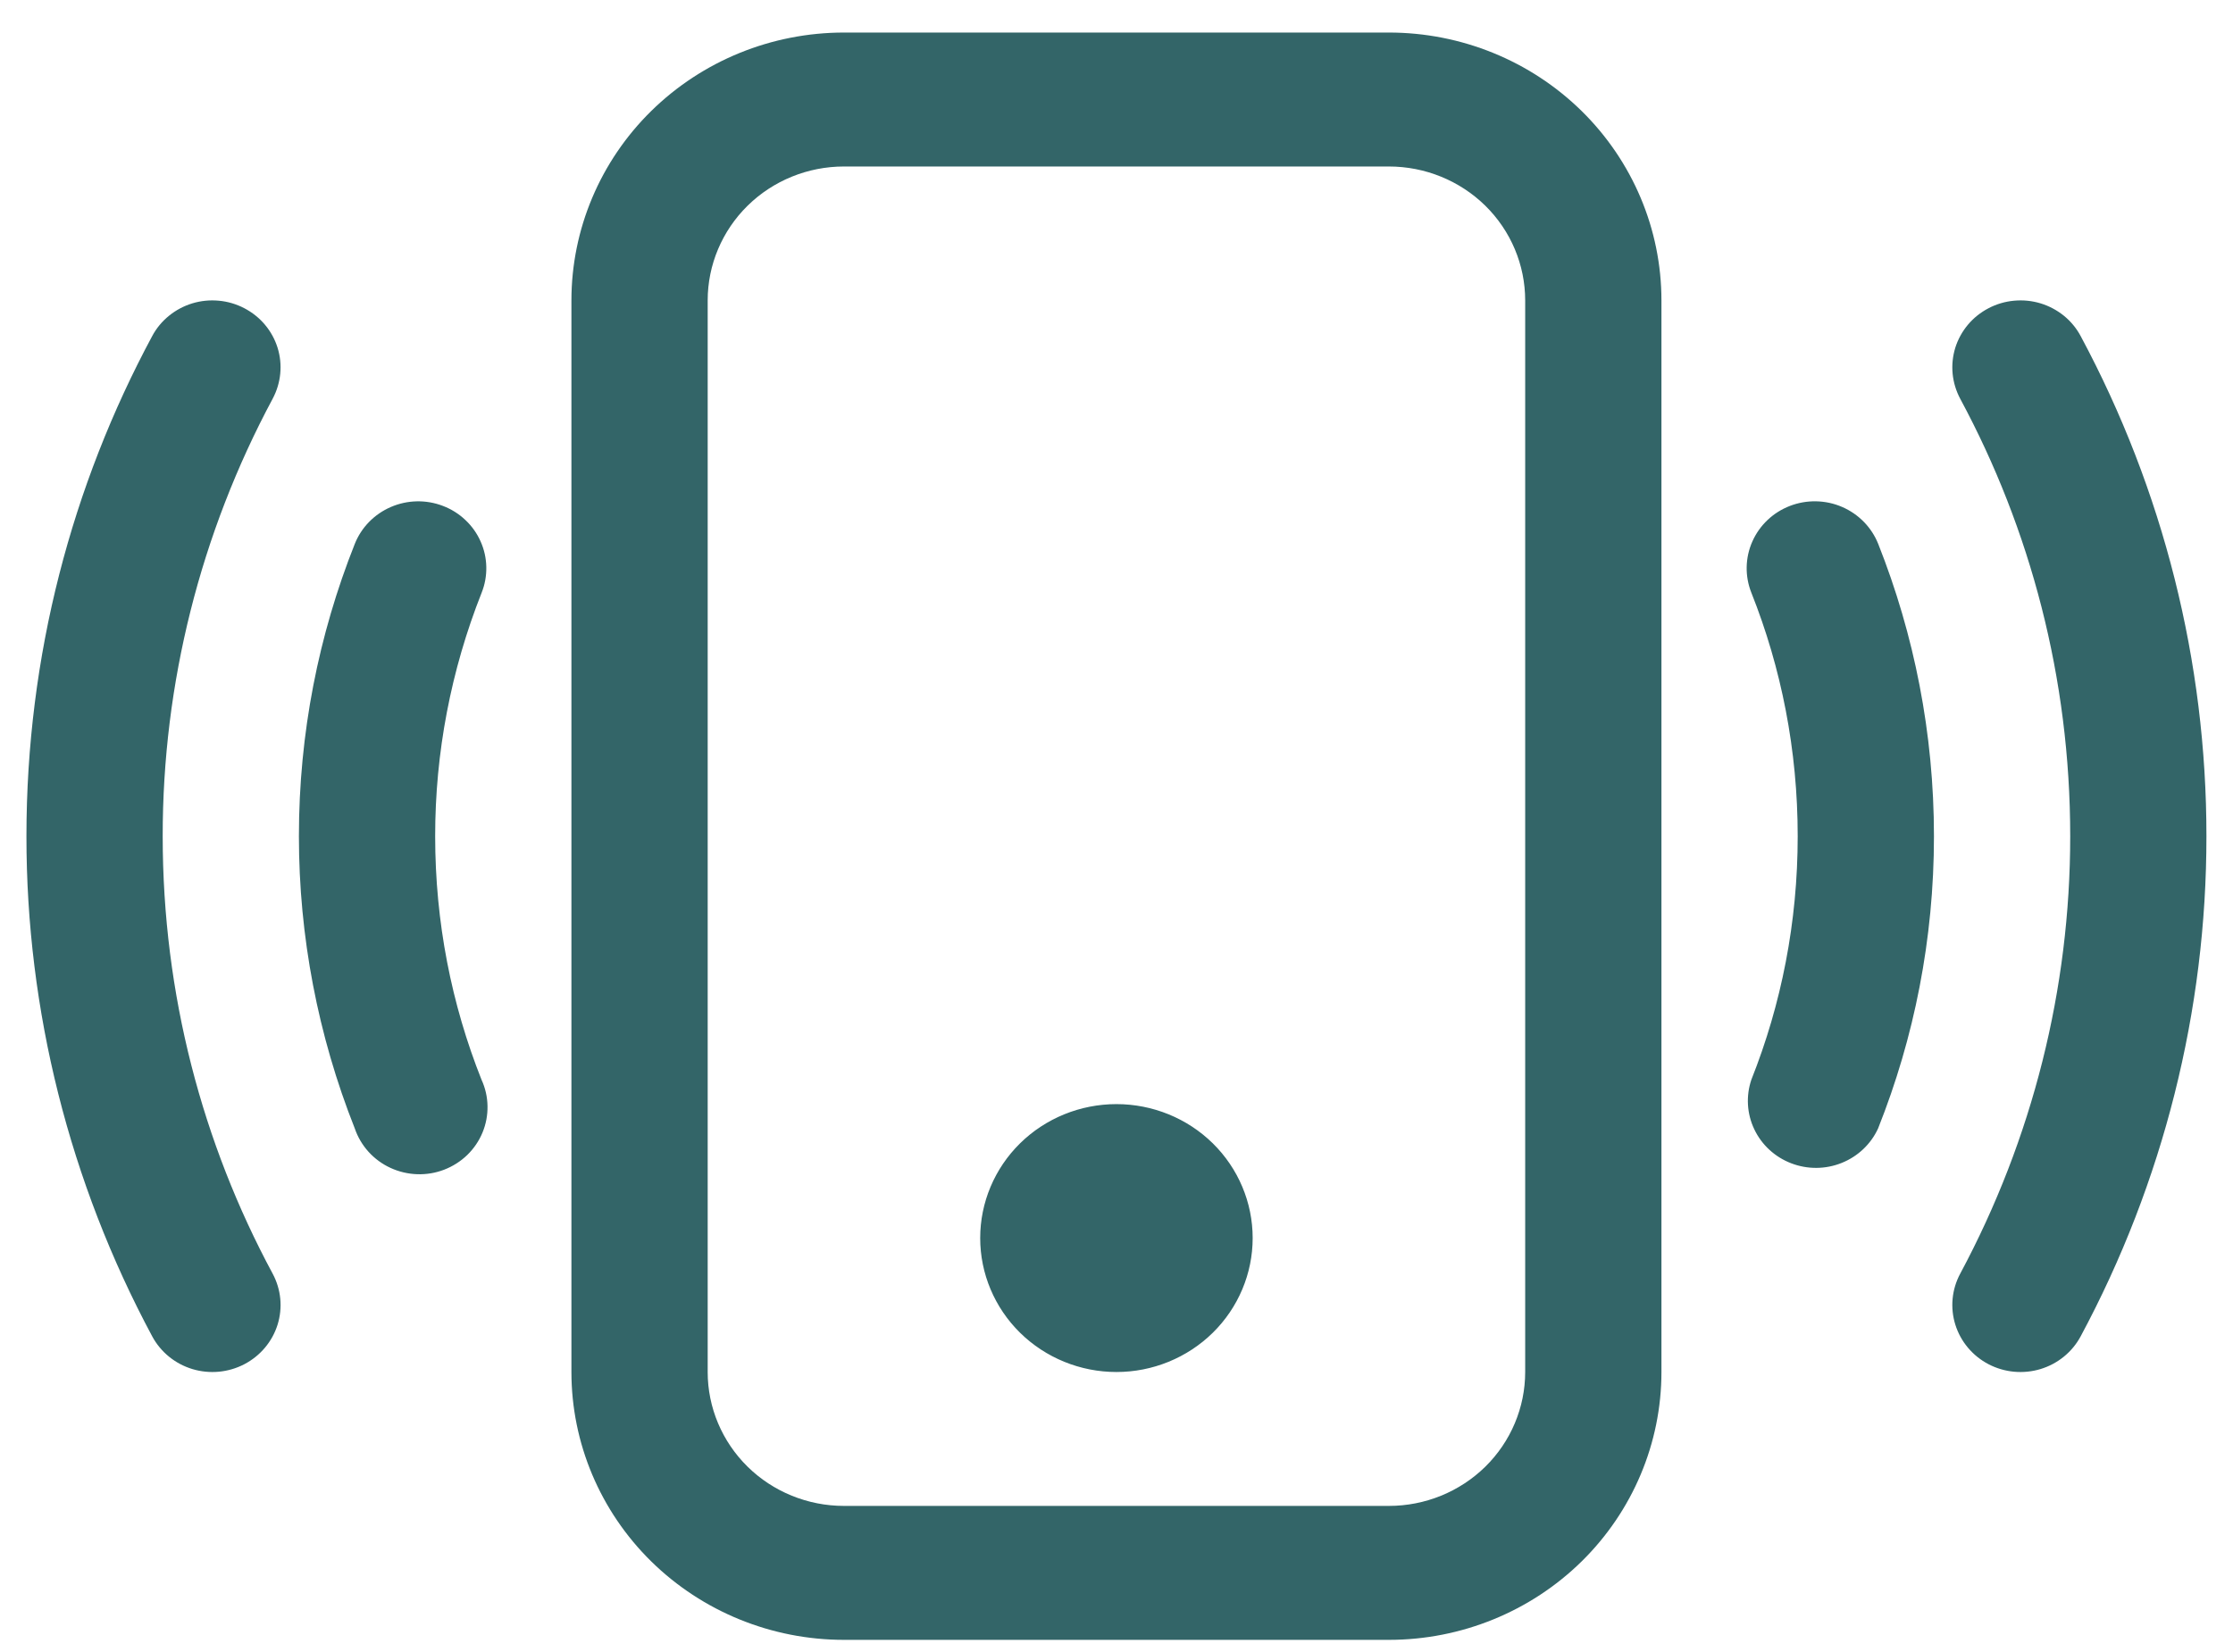
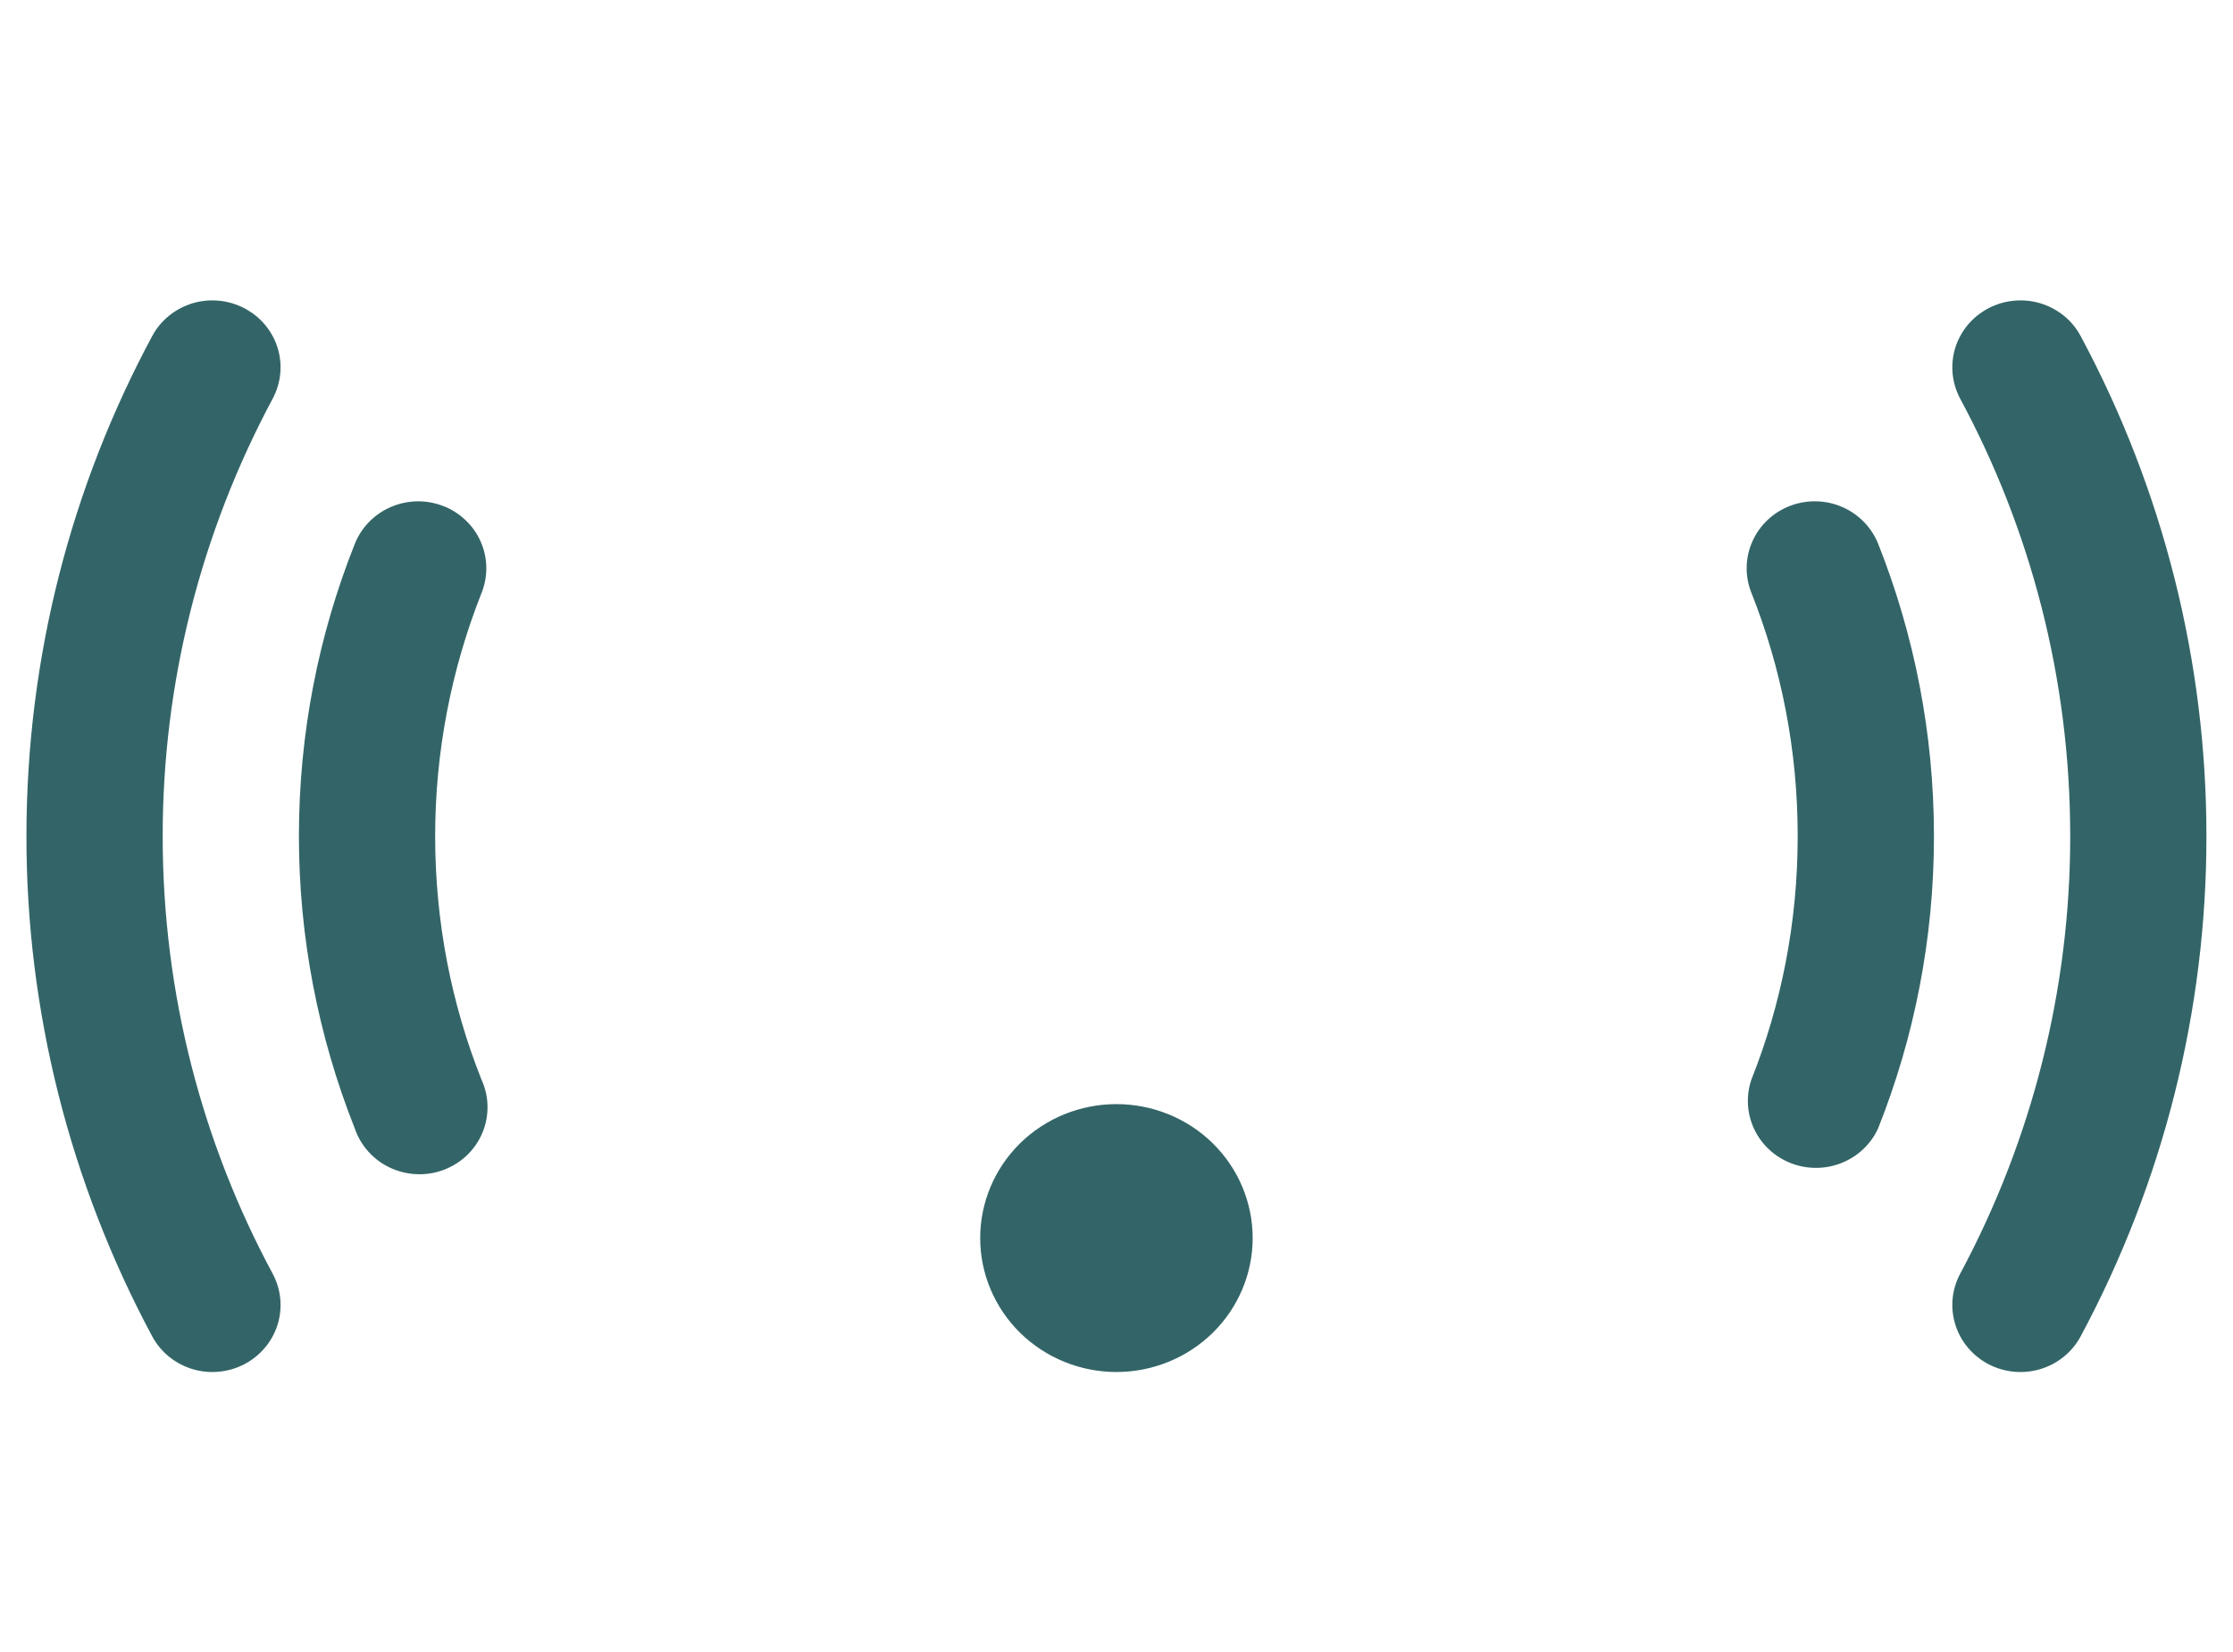
<svg xmlns="http://www.w3.org/2000/svg" width="50" height="37" viewBox="0 0 50 37" fill="none">
-   <path d="M31.1 3.729C31.909 3.729 32.685 4.045 33.258 4.607C33.83 5.17 34.151 5.933 34.151 6.729V30.729C34.151 31.524 33.83 32.287 33.258 32.85C32.685 33.412 31.909 33.728 31.1 33.728H18.897C18.088 33.728 17.312 33.412 16.74 32.85C16.168 32.287 15.846 31.524 15.846 30.729V6.729C15.846 5.933 16.168 5.17 16.74 4.607C17.312 4.045 18.088 3.729 18.897 3.729H31.1ZM18.897 0.729C17.279 0.729 15.727 1.361 14.582 2.486C13.438 3.611 12.795 5.137 12.795 6.729V30.729C12.795 32.32 13.438 33.846 14.582 34.971C15.727 36.096 17.279 36.728 18.897 36.728H31.1C32.718 36.728 34.27 36.096 35.415 34.971C36.559 33.846 37.202 32.32 37.202 30.729V6.729C37.202 5.137 36.559 3.611 35.415 2.486C34.27 1.361 32.718 0.729 31.1 0.729H18.897Z" fill="#336568" />
  <path d="M24.999 30.729C25.808 30.729 26.584 30.412 27.156 29.85C27.728 29.287 28.049 28.524 28.049 27.729C28.049 26.933 27.728 26.17 27.156 25.607C26.584 25.045 25.808 24.729 24.999 24.729C24.189 24.729 23.413 25.045 22.841 25.607C22.269 26.17 21.948 26.933 21.948 27.729C21.948 28.524 22.269 29.287 22.841 29.85C23.413 30.412 24.189 30.729 24.999 30.729ZM5.47 6.903C5.647 6.995 5.804 7.12 5.932 7.272C6.06 7.424 6.156 7.599 6.215 7.787C6.274 7.976 6.294 8.173 6.275 8.37C6.256 8.566 6.198 8.756 6.105 8.931C4.486 11.951 3.641 15.314 3.643 18.729C3.643 22.268 4.533 25.605 6.105 28.526C6.294 28.878 6.334 29.289 6.215 29.67C6.096 30.05 5.828 30.368 5.47 30.555C5.112 30.741 4.694 30.78 4.307 30.663C3.921 30.546 3.597 30.282 3.408 29.93C1.557 26.477 0.59 22.632 0.592 18.729C0.592 14.688 1.611 10.871 3.408 7.527C3.501 7.352 3.629 7.198 3.784 7.072C3.938 6.947 4.116 6.852 4.307 6.794C4.499 6.736 4.7 6.716 4.9 6.735C5.099 6.753 5.293 6.81 5.47 6.903ZM44.527 6.903C44.704 6.81 44.898 6.753 45.097 6.735C45.297 6.716 45.498 6.736 45.69 6.794C45.881 6.852 46.059 6.947 46.214 7.072C46.368 7.198 46.496 7.352 46.589 7.527C48.441 10.98 49.407 14.825 49.405 18.729C49.407 22.632 48.441 26.477 46.589 29.93C46.4 30.282 46.076 30.546 45.69 30.663C45.303 30.78 44.885 30.741 44.527 30.555C44.169 30.368 43.902 30.05 43.783 29.67C43.664 29.289 43.703 28.878 43.892 28.526C45.511 25.506 46.356 22.143 46.355 18.729C46.355 15.188 45.464 11.852 43.892 8.931C43.799 8.756 43.741 8.566 43.722 8.37C43.703 8.173 43.724 7.976 43.782 7.787C43.841 7.599 43.938 7.424 44.065 7.272C44.193 7.12 44.35 6.995 44.527 6.903ZM9.918 11.331C10.105 11.402 10.276 11.509 10.42 11.646C10.565 11.782 10.681 11.945 10.761 12.126C10.842 12.306 10.885 12.501 10.889 12.698C10.893 12.895 10.858 13.091 10.785 13.274C10.096 15.013 9.743 16.863 9.744 18.729C9.744 20.654 10.11 22.494 10.782 24.183C10.867 24.368 10.913 24.568 10.916 24.772C10.92 24.975 10.882 25.177 10.804 25.366C10.726 25.554 10.61 25.725 10.463 25.868C10.315 26.011 10.14 26.122 9.947 26.197C9.755 26.271 9.549 26.306 9.342 26.299C9.135 26.292 8.932 26.244 8.745 26.158C8.557 26.072 8.39 25.949 8.252 25.797C8.115 25.645 8.01 25.468 7.944 25.274C7.117 23.188 6.693 20.968 6.693 18.729C6.693 16.422 7.136 14.213 7.944 12.182C8.091 11.812 8.382 11.515 8.752 11.355C9.122 11.195 9.542 11.186 9.918 11.331ZM40.079 11.331C40.266 11.259 40.465 11.224 40.665 11.228C40.866 11.232 41.063 11.274 41.247 11.354C41.431 11.433 41.596 11.547 41.735 11.689C41.874 11.831 41.983 11.999 42.056 12.182C42.861 14.213 43.304 16.422 43.304 18.729C43.304 21.035 42.861 23.244 42.053 25.274C41.892 25.625 41.6 25.901 41.238 26.046C40.876 26.192 40.471 26.194 40.107 26.054C39.742 25.914 39.447 25.642 39.281 25.293C39.115 24.945 39.092 24.547 39.215 24.183C39.887 22.494 40.253 20.654 40.253 18.729C40.253 16.802 39.887 14.963 39.215 13.274C39.068 12.904 39.076 12.491 39.238 12.127C39.4 11.762 39.702 11.476 40.079 11.331Z" fill="#336568" />
</svg>